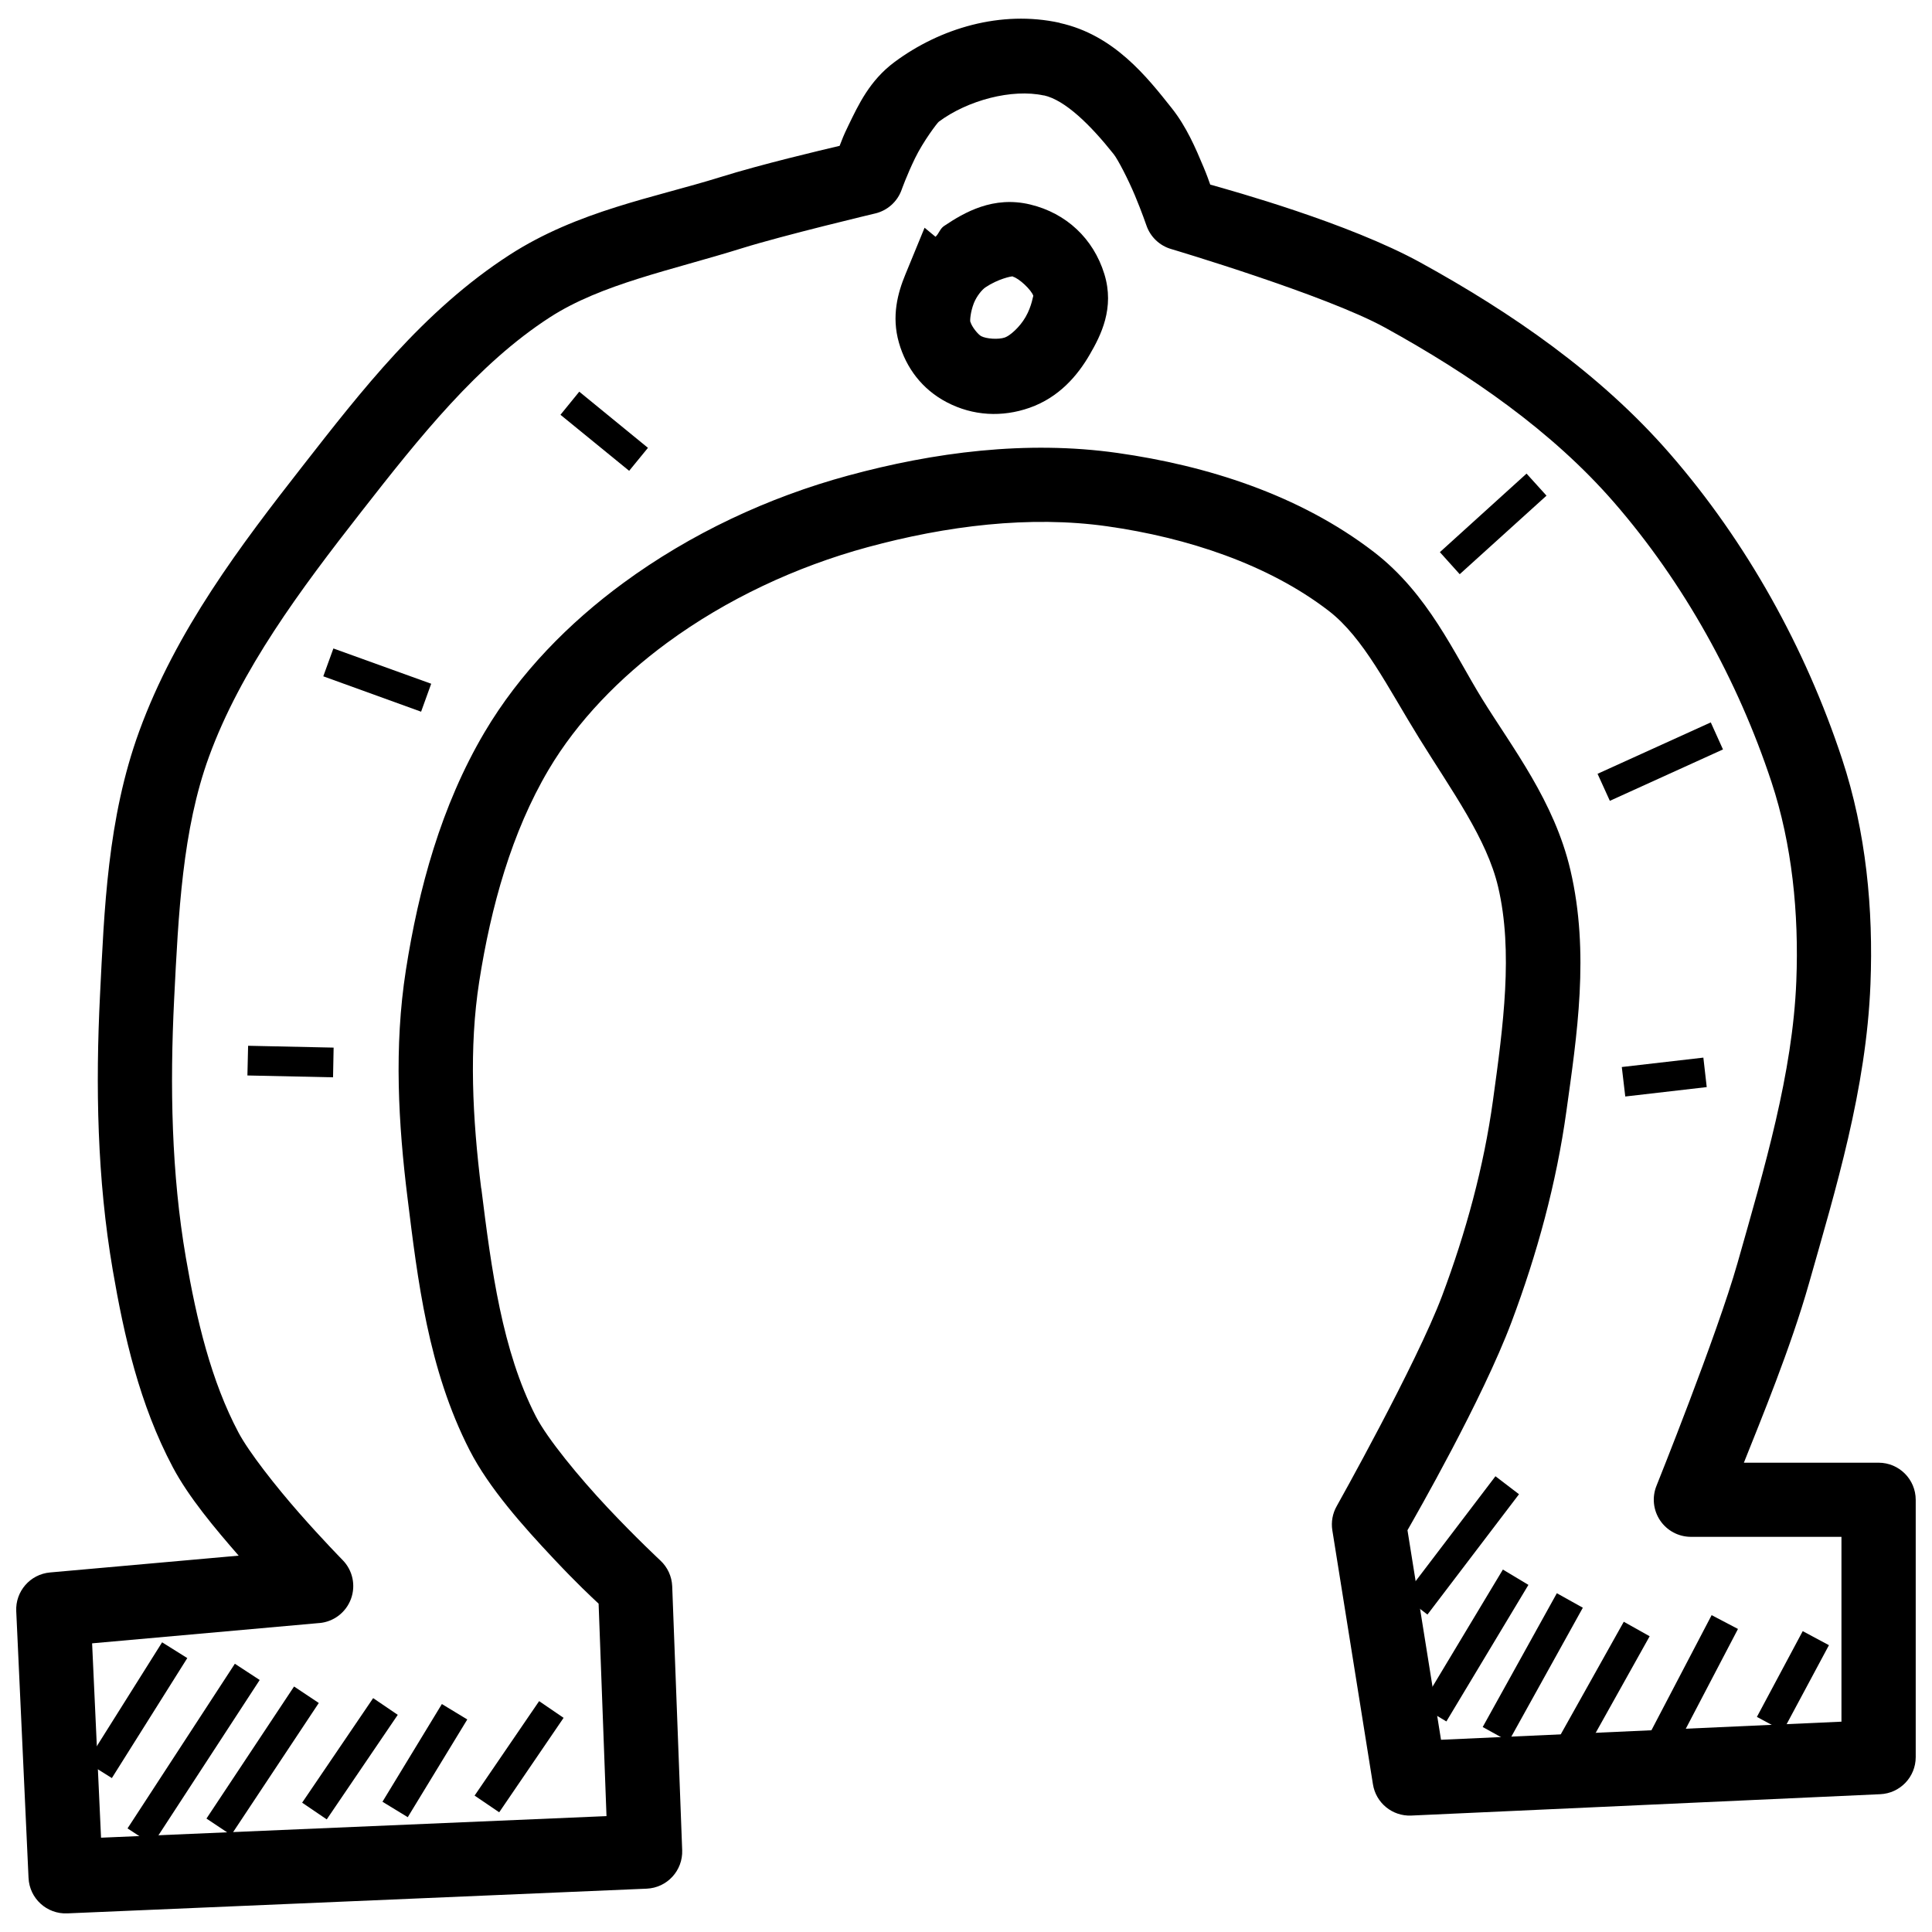
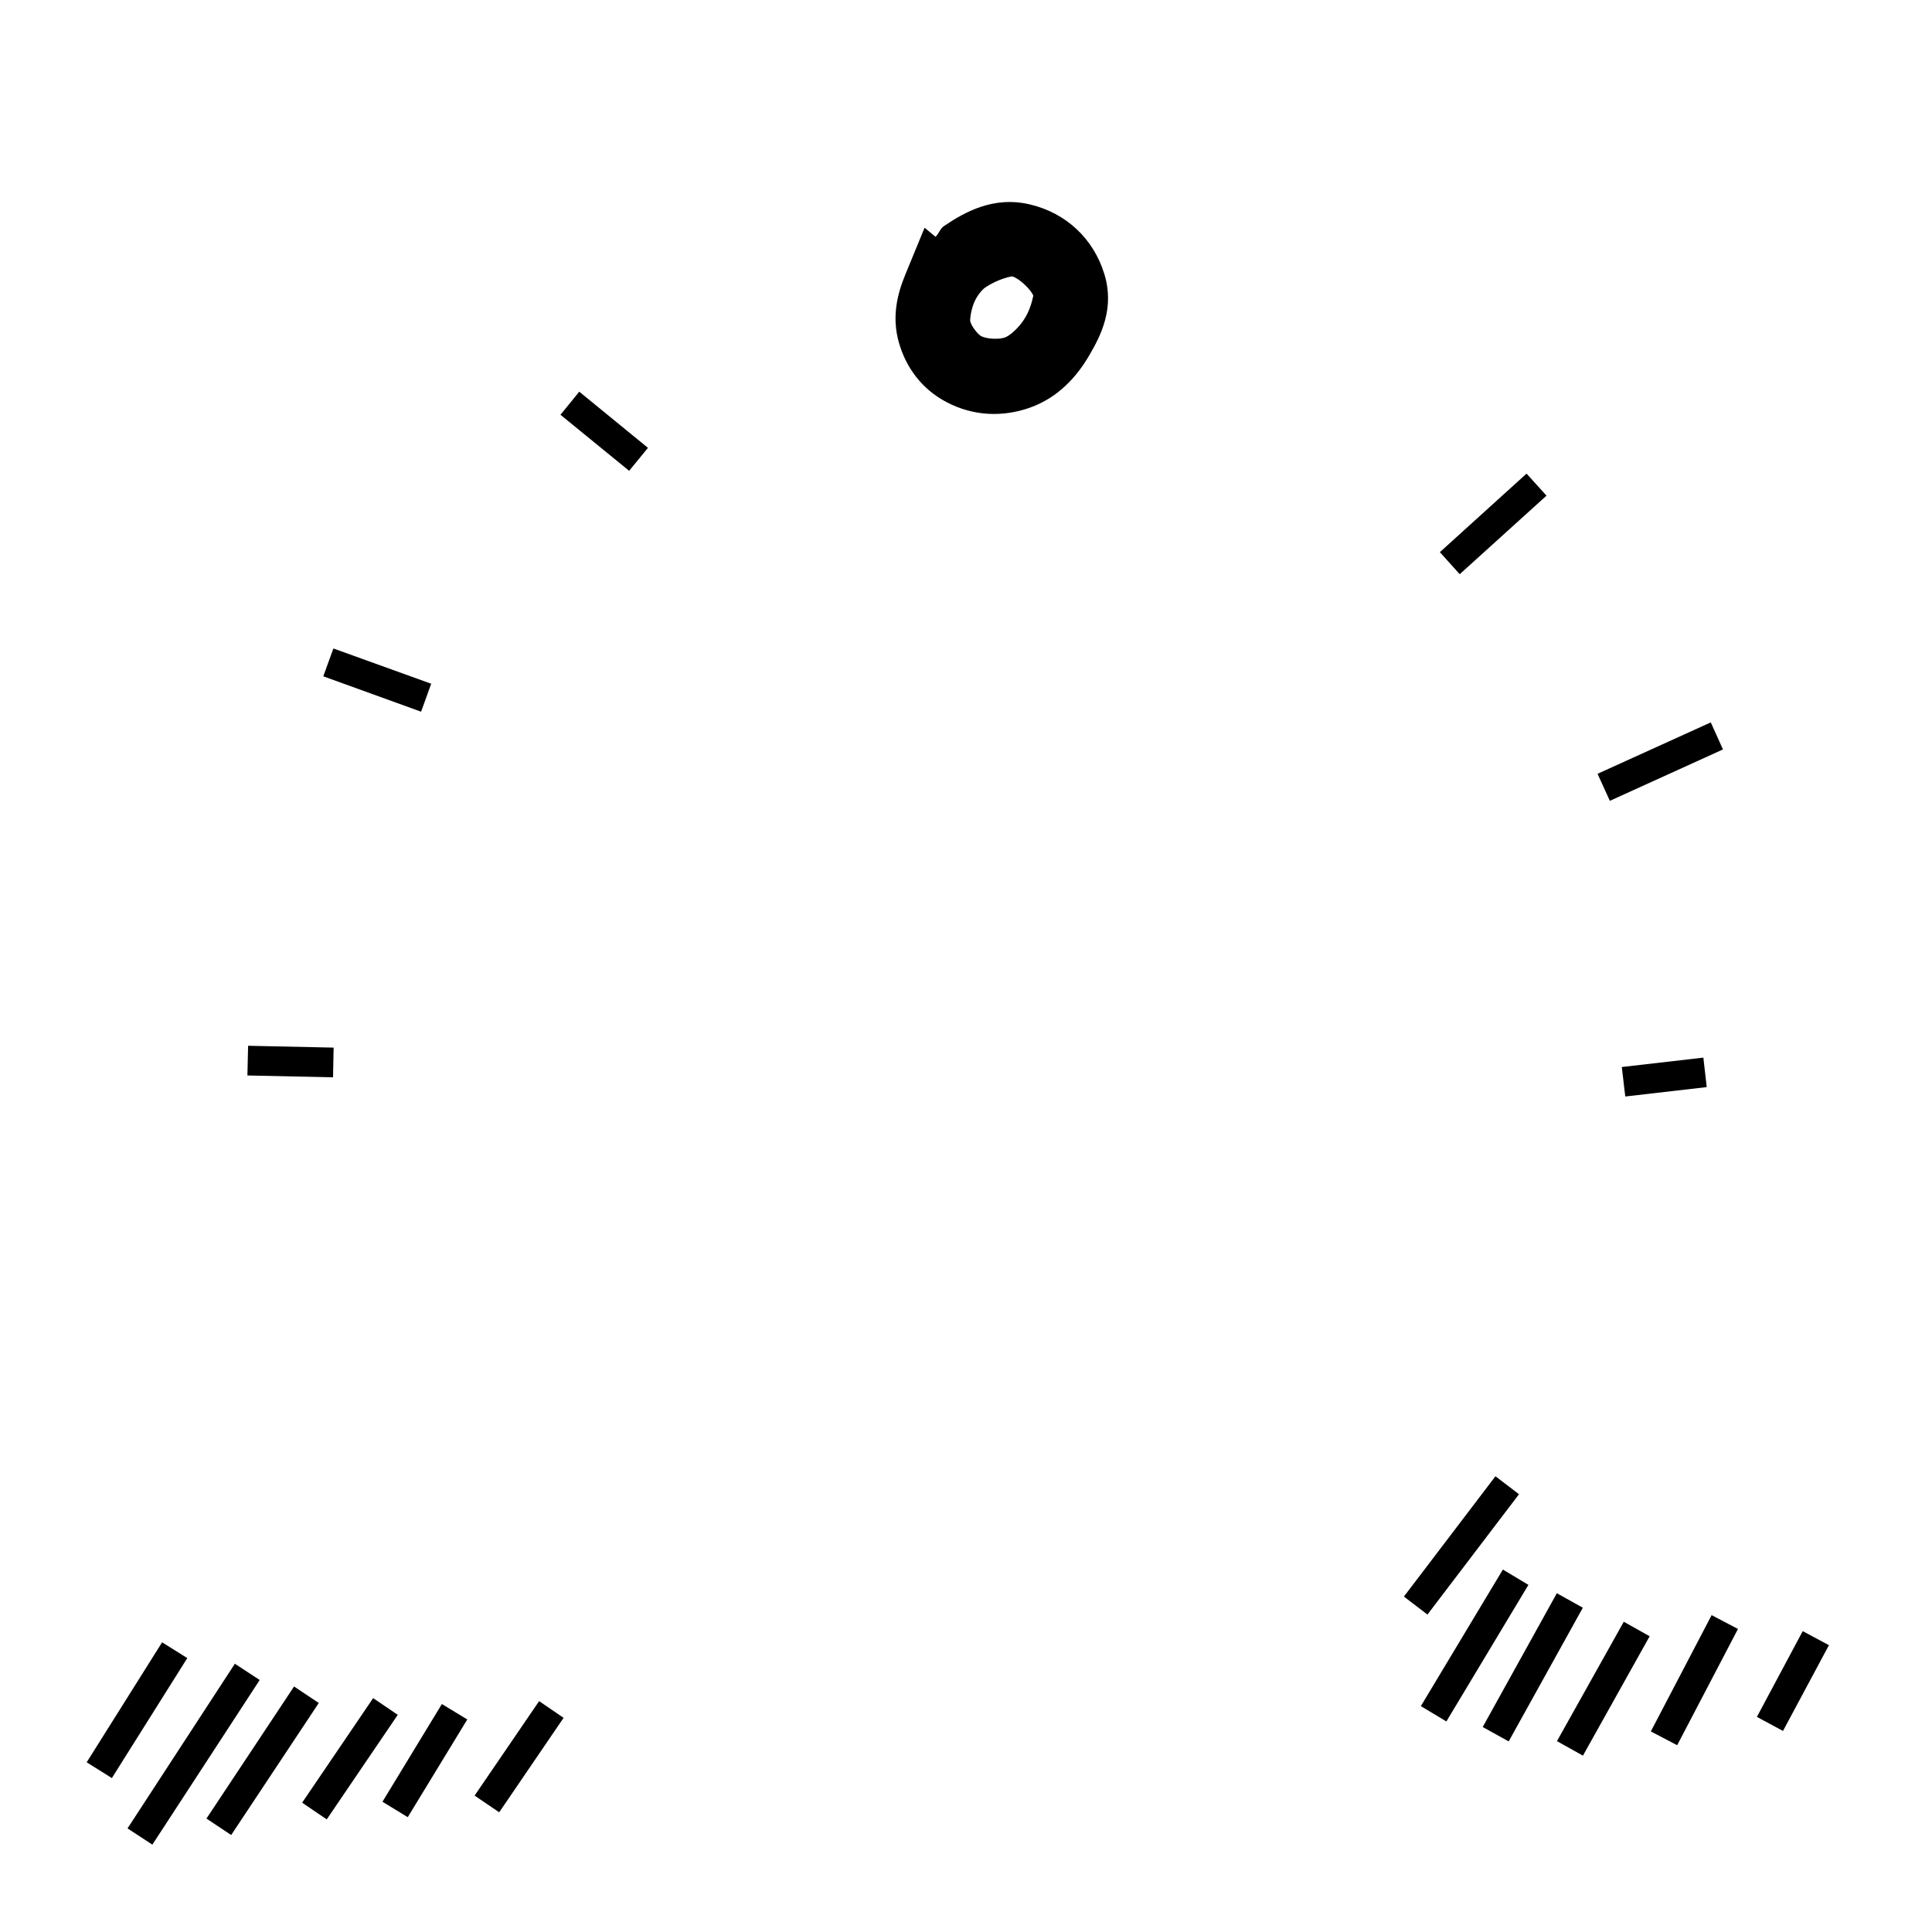
<svg xmlns="http://www.w3.org/2000/svg" width="800px" height="800px" version="1.1" viewBox="144 144 512 512">
  <defs>
    <clipPath id="a">
      <path d="m148.09 148.09h503.81v503.81h-503.81z" />
    </clipPath>
  </defs>
  <g clip-path="url(#a)">
-     <path d="m424.84 150.05c-15.59-3.426-31.73 1.434-43.789 10.395-6.598 4.902-9.543 11.309-12.238 16.852-1.395 2.863-1.539 3.441-2.305 5.352-4.984 1.18-20.684 4.871-31.672 8.305-17.285 5.394-37.699 8.898-55.812 20.602-22.863 14.773-39.375 36.184-54.766 55.871-16.414 20.996-33.59 43.59-43.359 70.355-8.453 23.164-9.266 47.449-10.395 69.957-1.195 24.016-0.781 48.629 3.383 72.879 2.973 17.312 7.055 35.535 15.93 52.246 4.223 7.953 11.164 16.195 17.434 23.398l-50 4.457h0.004c-5.254 0.473-9.199 5-8.949 10.27l3.258 70.695h0.004c0.246 5.422 4.844 9.621 10.27 9.379l153.54-6.547c5.41-0.234 9.617-4.797 9.41-10.211l-2.644-69.926c-0.102-2.602-1.23-5.055-3.137-6.828 0 0-6.492-6.043-13.992-14.023-7.5-7.981-15.98-18.27-19.035-24.23-8.879-17.336-11.738-38.695-14.422-60.332v0.004h-0.031c-2.312-18.609-3.273-37.273-0.523-54.859 3.106-19.887 8.629-39.625 18.359-56.09 7.644-12.934 18.887-24.461 31.426-33.672 15.723-11.543 34.168-20.184 53.137-25.34 20.875-5.672 42.957-8.445 63.5-5.535 21.207 3.004 42.633 10.059 58.672 22.387 9.281 7.137 15.652 20.289 24.016 33.793 8.734 14.102 17.91 26.621 20.91 39.391 4.012 17.098 1.379 36.715-1.383 56.676-2.422 17.516-7.168 34.914-13.469 51.691-6.762 18-27.922 55.719-27.922 55.719-1.105 1.938-1.516 4.195-1.168 6.398l10.762 67.312c0.777 4.945 5.144 8.52 10.148 8.301l124.29-5.66h-0.004c5.254-0.23 9.398-4.547 9.41-9.809v-68.203c0-5.434-4.406-9.836-9.84-9.84h-35.699c4.523-11.359 12.43-30.504 17.25-47.508 7.121-25.113 15.188-51.418 16.297-79.305 0.785-19.789-1.137-40.359-7.535-59.719-9.699-29.355-25.219-57.395-45.602-80.84-18.555-21.348-42.164-37.492-66.051-50.645-19.141-10.539-50.227-19.125-55.781-20.695-0.617-1.672-0.719-2.125-1.785-4.672-2.086-4.988-4.508-10.66-8.395-15.559-6.582-8.293-15.309-19.438-29.703-22.602zm-4.211 19.219c5.629 1.242 12.348 7.824 18.512 15.59 1.105 1.387 3.816 6.613 5.629 10.945s3.043 7.934 3.043 7.934c1.043 3.047 3.512 5.391 6.609 6.273 0 0 40.902 12.156 56.582 20.785 22.707 12.504 44.363 27.516 60.699 46.309 18.523 21.309 32.855 47.191 41.758 74.141 5.457 16.516 7.293 34.777 6.582 52.734-0.973 24.52-8.406 49.41-15.59 74.754-5.422 19.113-21.465 59.008-21.465 59.008v0.004c-1.227 3.031-0.867 6.473 0.957 9.184 1.824 2.711 4.875 4.34 8.145 4.348h39.914v48.984l-106.12 4.797-8.887-55.535c2.148-3.769 19.84-34.582 27.582-55.195 6.734-17.93 11.891-36.73 14.543-55.934 2.746-19.836 6.211-41.82 1.047-63.836-4.285-18.234-15.305-32.289-23.34-45.266-7.422-11.984-14.266-27.883-28.75-39.023-19.801-15.219-44.379-22.895-67.926-26.23-24.145-3.422-48.723-0.172-71.402 5.996-21.227 5.766-41.777 15.395-59.625 28.504-14.312 10.516-27.406 23.766-36.715 39.516-11.543 19.531-17.504 41.617-20.848 63.039-3.184 20.359-1.992 40.824 0.43 60.332 2.684 21.652 5.445 45.391 16.453 66.883 5.141 10.043 14.234 20.215 22.23 28.719 6.394 6.801 9.922 10.035 11.961 11.961l2.09 56.301-133.95 5.719-2.367-51.508 60.238-5.383 0.004 0.008c3.789-0.336 7.047-2.828 8.359-6.402 1.316-3.57 0.457-7.578-2.211-10.293 0 0-5.32-5.41-11.531-12.484-6.211-7.074-13.312-16.121-16.051-21.281-7.242-13.637-11.121-29.824-13.961-46.371-3.824-22.262-4.258-45.426-3.106-68.543 1.137-22.633 2.184-44.906 9.227-64.207 8.418-23.066 24.145-44.176 40.406-64.977 15.391-19.691 30.816-39.121 49.938-51.477 13.711-8.859 32.102-12.434 50.984-18.328 10.926-3.41 35.207-9.191 35.207-9.191v0.004c3.242-0.762 5.879-3.109 7.012-6.242 0 0 1.391-3.922 3.566-8.395s5.883-9.371 6.305-9.688c7.656-5.695 19.422-8.793 27.828-6.949z" fill-rule="evenodd" />
-   </g>
+     </g>
  <path d="m186.96 579.23-19.988 31.797 6.672 4.18 19.988-31.797z" fill-rule="evenodd" />
  <path d="m206.24 584.91-28.445 43.633 6.582 4.305 28.445-43.633z" fill-rule="evenodd" />
  <path d="m221.93 590.94-23.215 34.996 6.551 4.367 23.215-34.992-6.551-4.367z" fill-rule="evenodd" />
  <path d="m242.89 594.02-18.82 27.707 6.519 4.43 18.82-27.707z" fill-rule="evenodd" />
  <path d="m261.1 595.59-15.742 25.891 6.703 4.09 15.773-25.895-6.734-4.09z" fill-rule="evenodd" />
  <path d="m286.87 594.82-17.098 25.031 6.519 4.426 17.066-25.031-6.488-4.43z" fill-rule="evenodd" />
  <path d="m540.31 535.22-24.262 31.887 6.242 4.766 24.262-31.887z" fill-rule="evenodd" />
  <path d="m542.28 559.95-21.742 36.191 6.766 4.059 21.742-36.191z" fill-rule="evenodd" />
  <path d="m556.58 566.22-19.648 35.457 6.887 3.812 19.648-35.426z" fill-rule="evenodd" />
  <path d="m574.32 573.78-17.711 31.641 6.887 3.844 17.68-31.641z" fill-rule="evenodd" />
  <path d="m597.6 572.03-16.113 30.812 6.981 3.66 16.113-30.812z" fill-rule="evenodd" />
  <path d="m621.74 576.27-12.145 22.727 6.918 3.719 12.176-22.727z" fill-rule="evenodd" />
  <path d="m209.75 421.14-0.184 7.871 22.695 0.488 0.152-7.871z" fill-rule="evenodd" />
  <path d="m232.35 315.85-2.676 7.379 25.922 9.379 2.676-7.41z" fill-rule="evenodd" />
  <path d="m297.51 247.8-4.981 6.121 18.203 14.852 4.981-6.09z" fill-rule="evenodd" />
  <path d="m548.55 269.51-22.969 20.816 5.258 5.844 23-20.816z" fill-rule="evenodd" />
  <path d="m597.38 335.44-30.012 13.625 3.258 7.164 29.98-13.621-3.231-7.164z" fill-rule="evenodd" />
  <path d="m595.41 424.28-21.617 2.492 0.922 7.812 21.586-2.492z" fill-rule="evenodd" />
  <path d="m417.04 198.2c-9.812-2.371-17.5 2.094-22.848 5.688-1.105 0.738-1.336 2-2.277 2.859l-2.891-2.398-5.106 12.422c-1.984 4.812-3.715 11-1.691 18.051 1.91 6.664 6.121 12.348 12.668 15.773 7.004 3.672 14.742 3.996 21.926 1.48 7.801-2.738 12.73-8.5 15.988-14.145 2.891-4.988 6.656-12.266 3.844-21.34-2.902-9.367-10.078-16.094-19.617-18.391zm-4.613 19.129c1.574 0.379 4.93 3.516 5.41 5.074h0.031c-0.09-0.285-0.355 2.633-2.09 5.625-1.578 2.731-4.144 4.945-5.473 5.41-1.707 0.598-4.926 0.363-6.273-0.348-0.824-0.426-2.477-2.449-2.859-3.781h-0.031c-0.113-0.395 0.043-2.641 0.922-4.922l0.062-0.156c0.727-1.762 2.074-3.438 3.043-4.09 3.324-2.234 6.914-2.973 7.258-2.891z" fill-rule="evenodd" />
</svg>